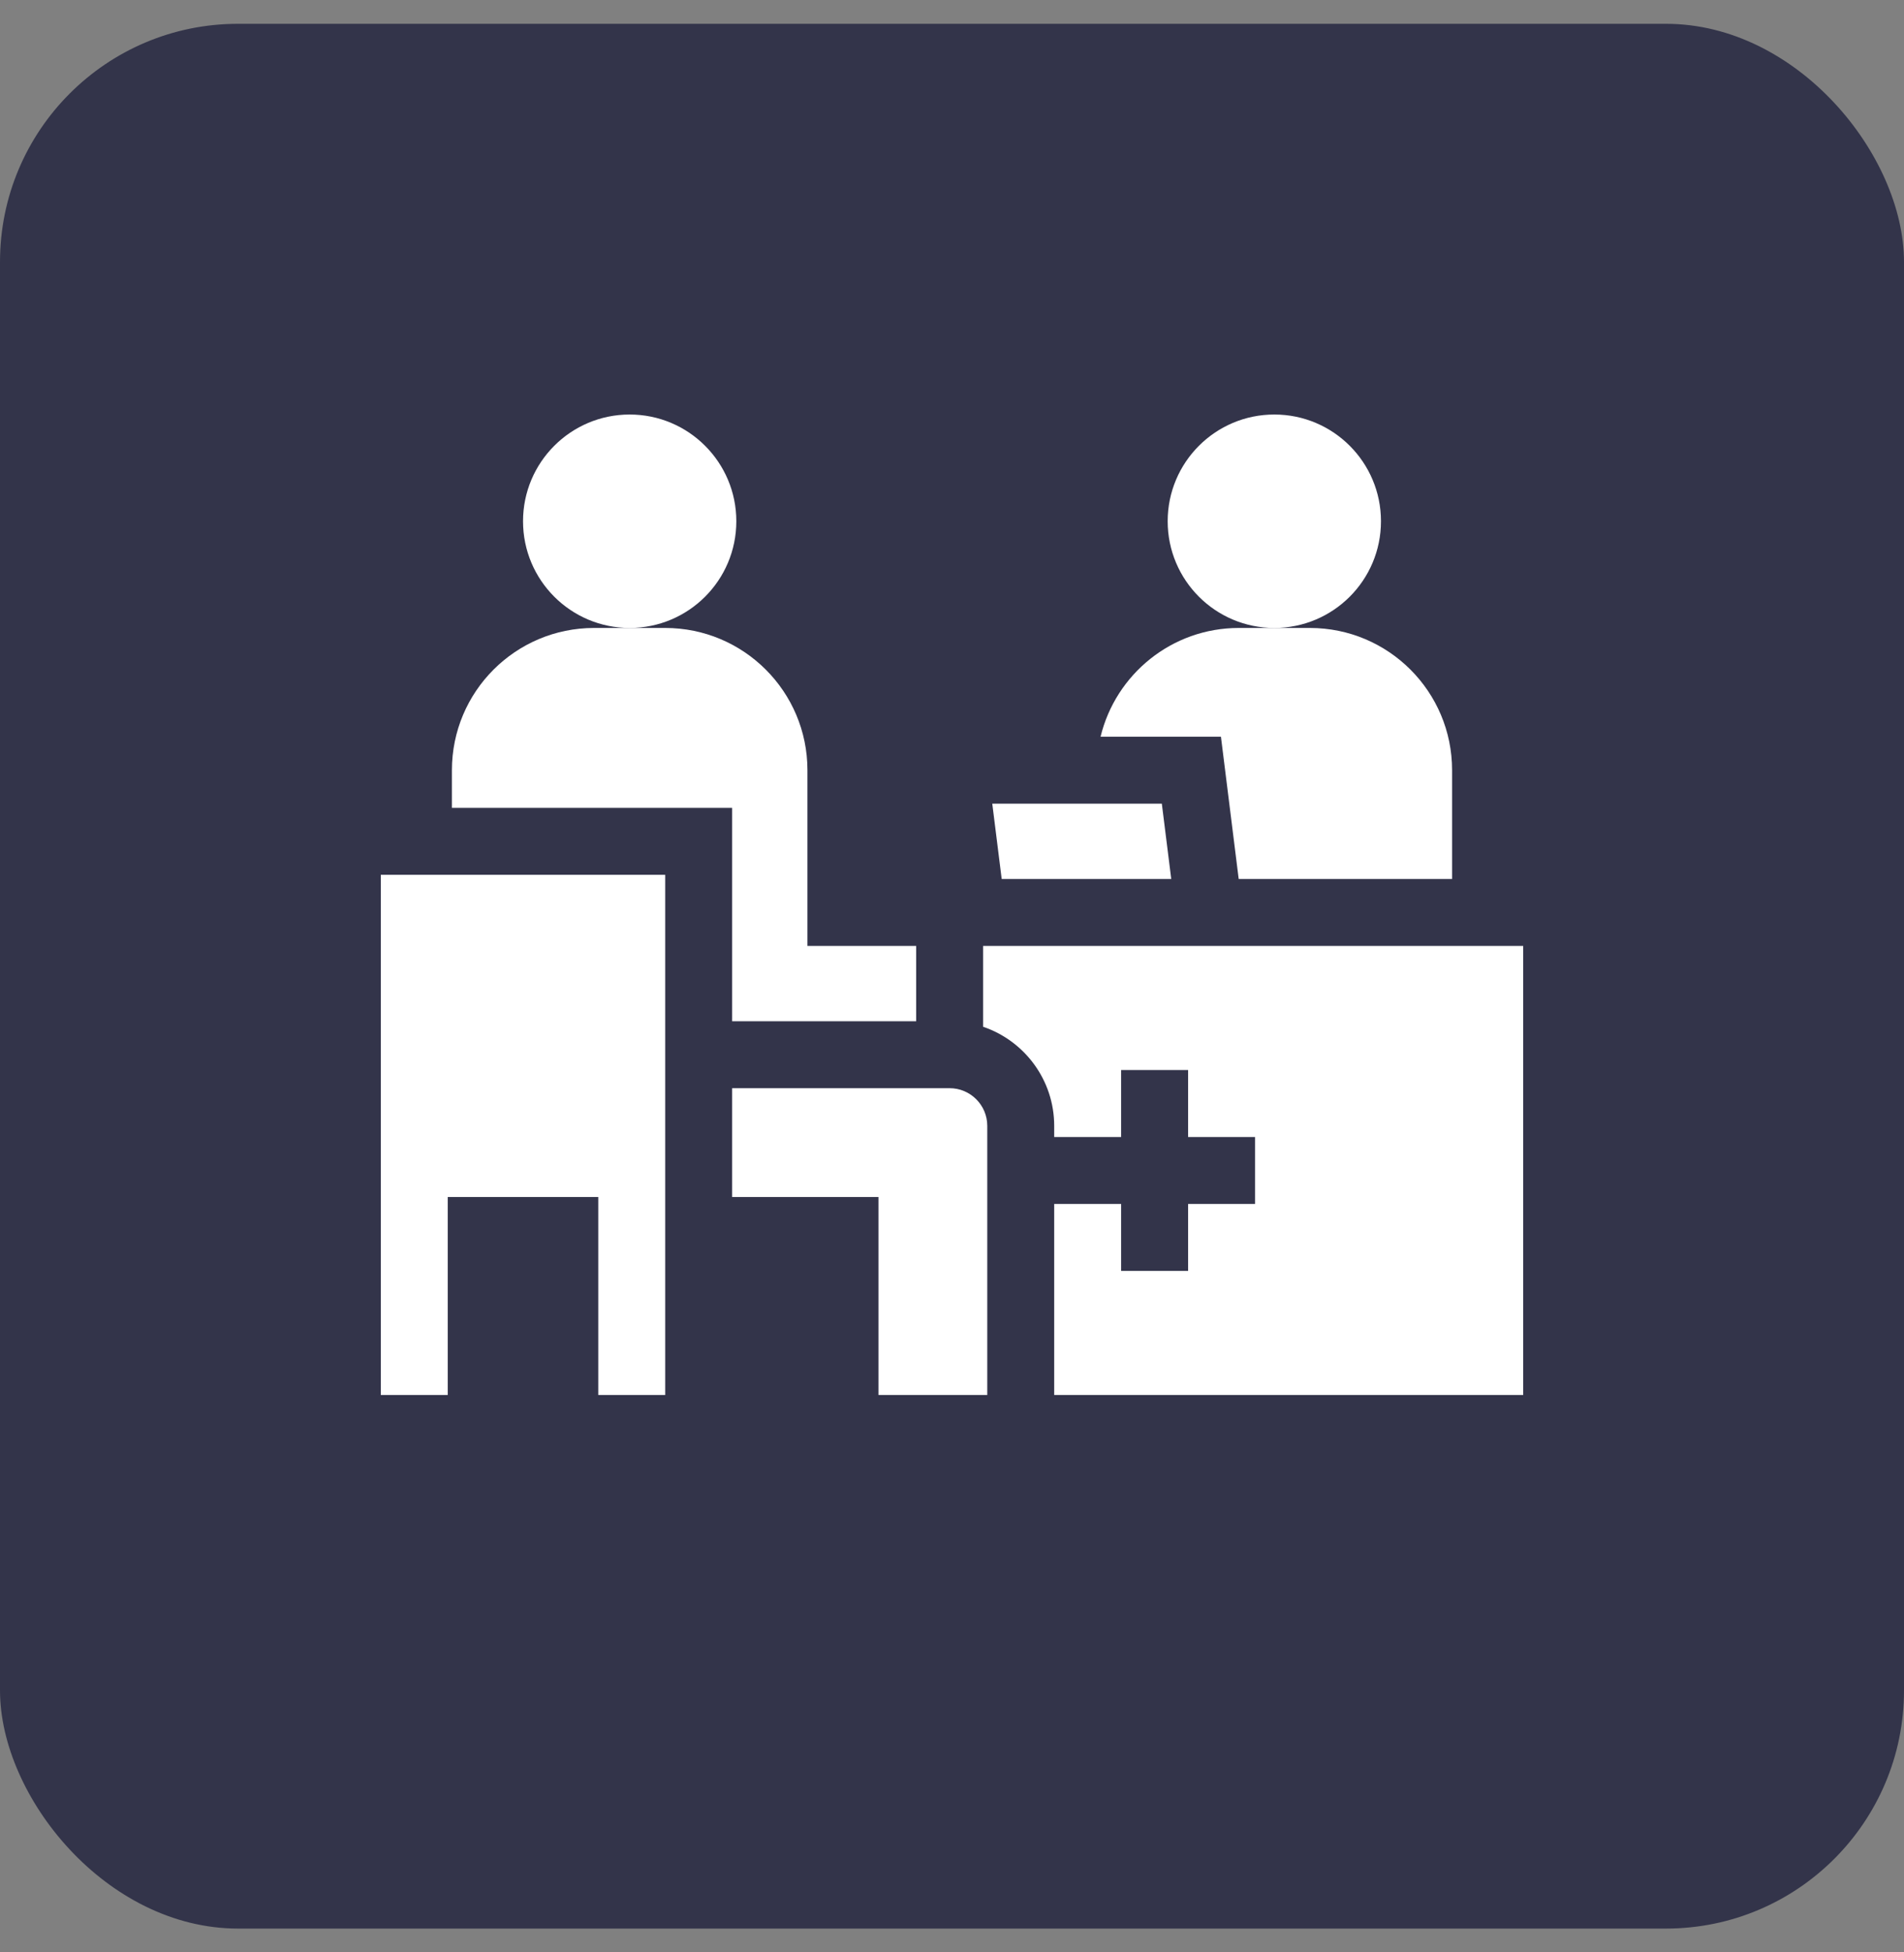
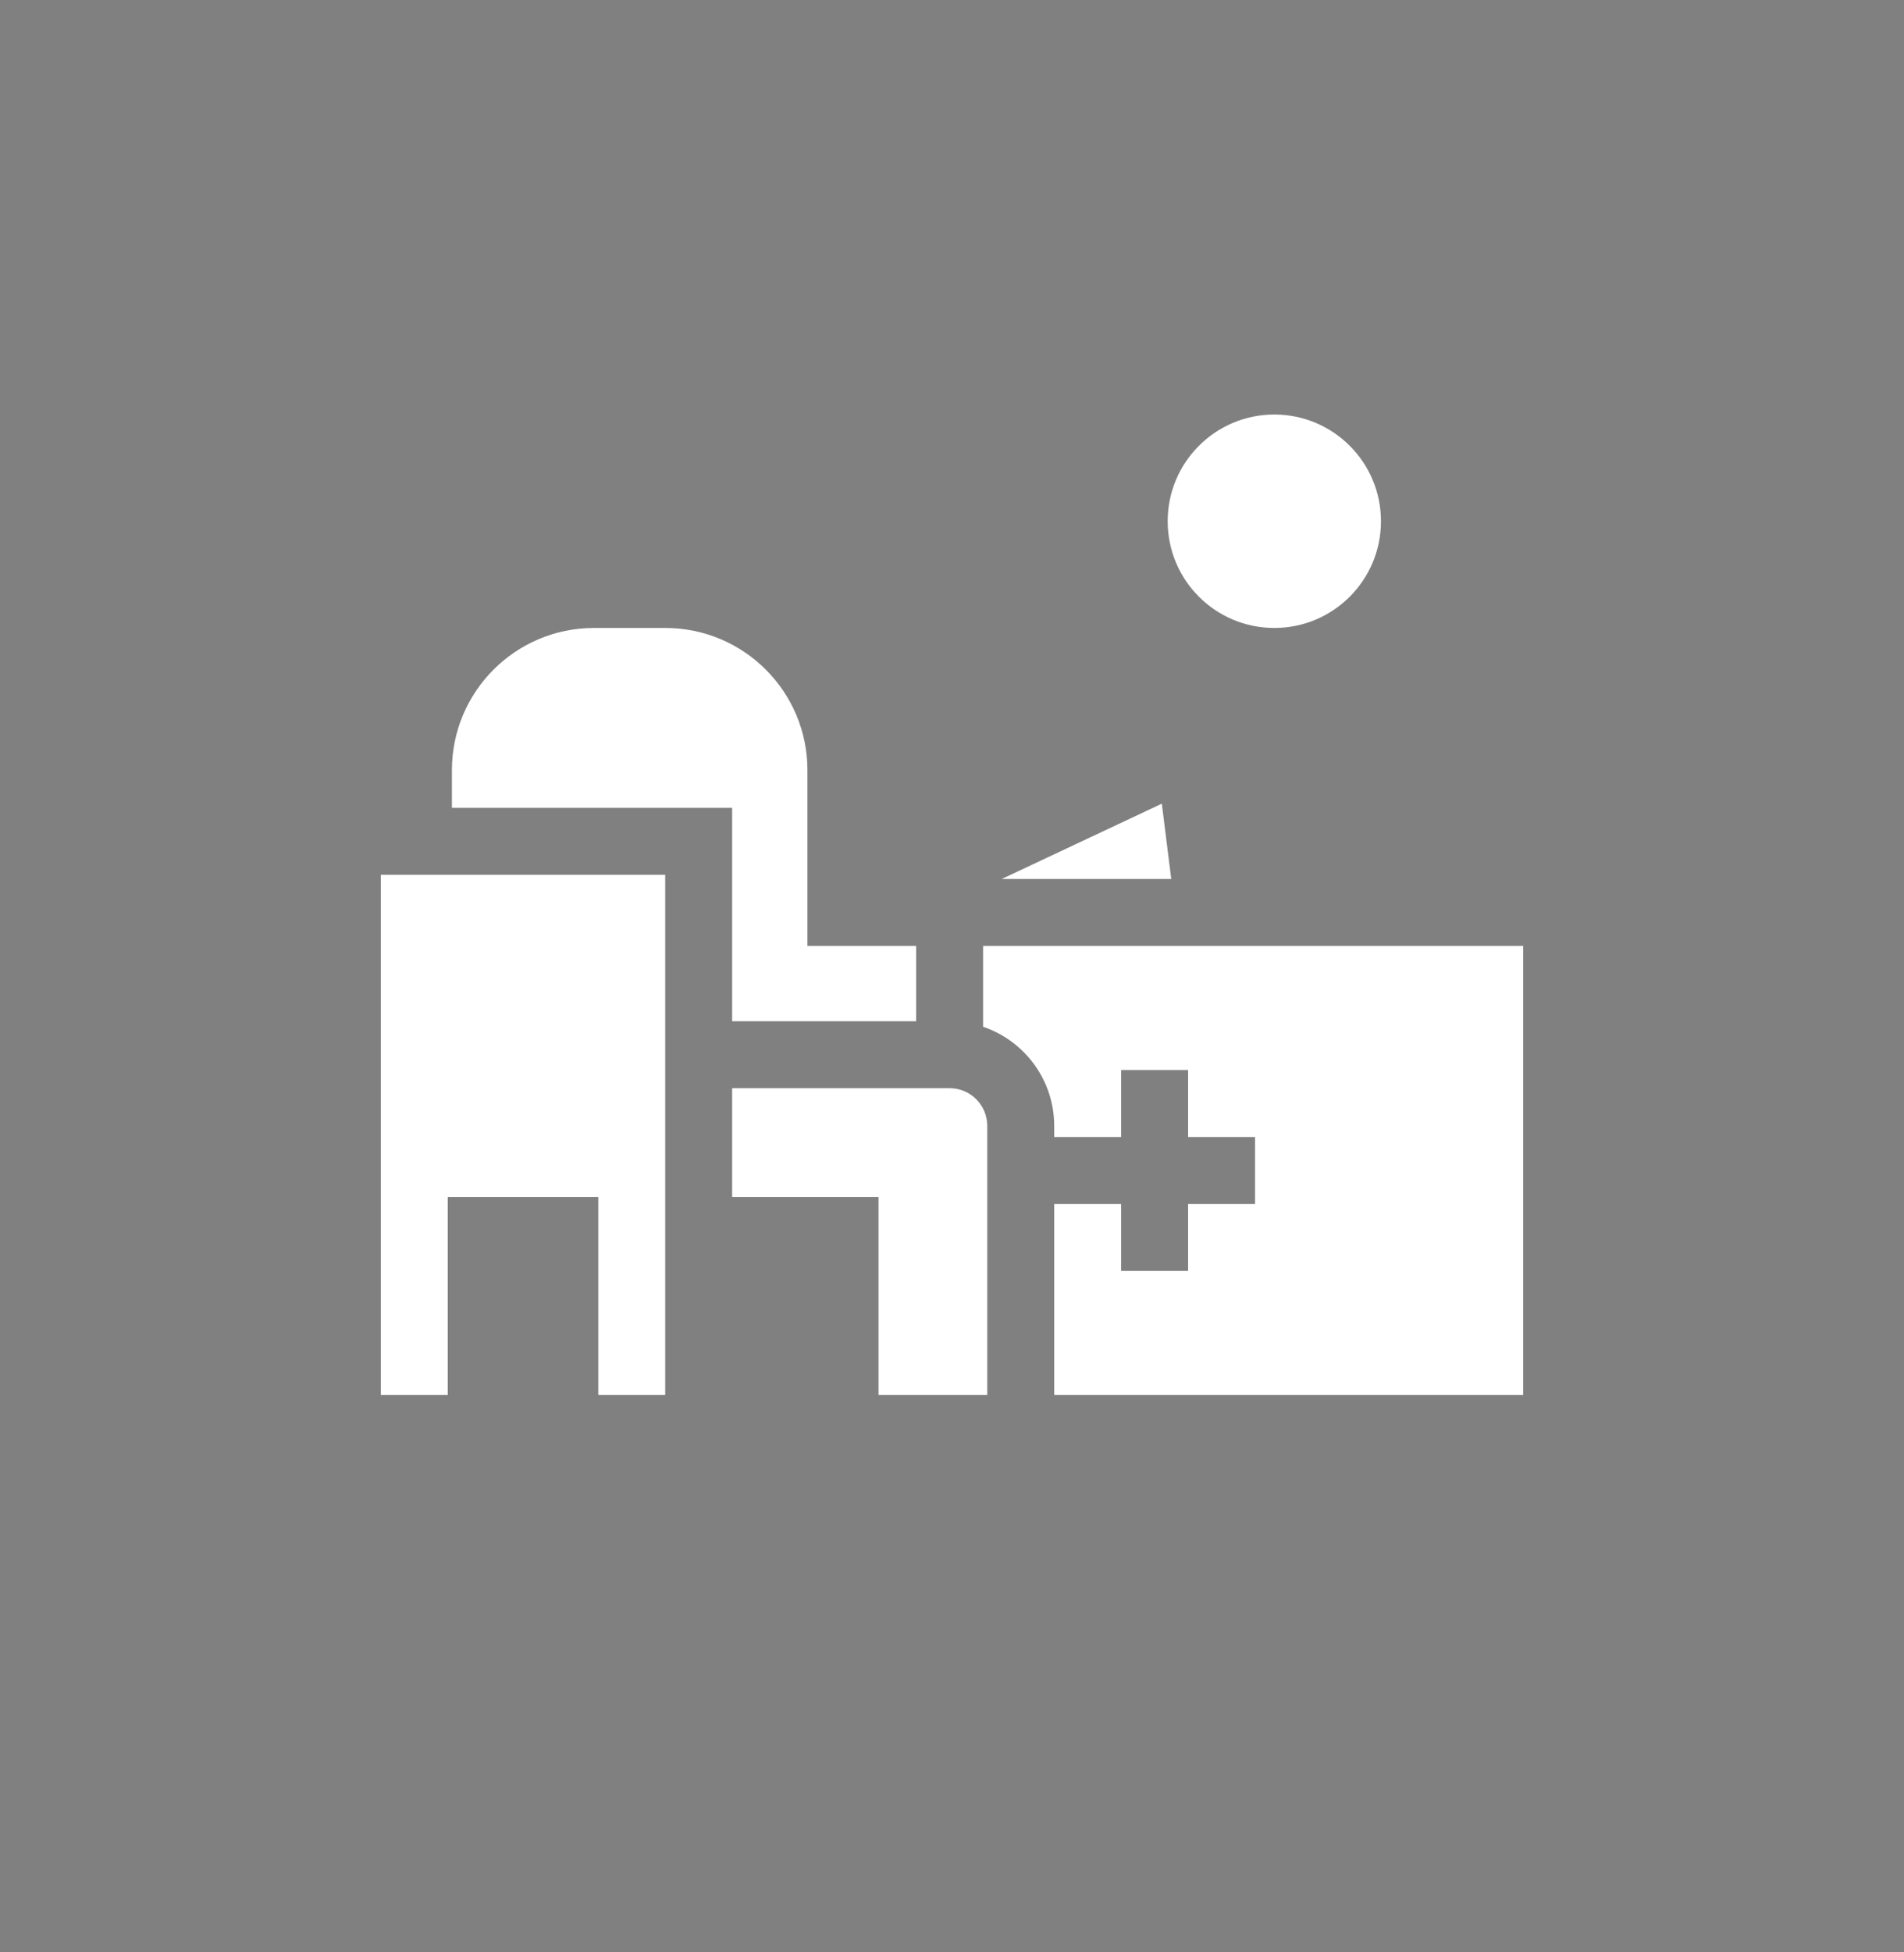
<svg xmlns="http://www.w3.org/2000/svg" width="40" height="41" viewBox="0 0 40 41" fill="none">
  <rect x="0" y="0" width="40" height="41" fill="#808080" stroke="none" />
-   <rect y="0.5" width="40" height="40" rx="5" fill="#33344A" />
  <path d="M15.381 21.446H19.247V19.865H16.963V16.174C16.963 14.524 15.625 13.187 13.975 13.187H13.228H12.481C10.831 13.187 9.494 14.524 9.494 16.174V16.965H15.381V21.446H15.381Z" fill="white" />
  <path d="M19.95 22.852H15.381V25.137H18.456V29.295H20.741V23.643C20.741 23.207 20.386 22.852 19.95 22.852Z" fill="white" />
  <path d="M20.653 21.562C21.521 21.856 22.147 22.678 22.147 23.643V23.877H23.553V22.47H24.96V23.877H26.366V25.283H24.96V26.689H23.553V25.283H22.147V29.295H32V19.865H20.653V21.562Z" fill="white" />
-   <path d="M26.023 18.459H30.506V16.174C30.506 14.524 29.169 13.187 27.519 13.187H26.772H26.025C24.617 13.187 23.438 14.161 23.121 15.471H25.65L26.023 18.459Z" fill="white" />
  <path d="M26.772 13.187C28.009 13.187 29.012 12.184 29.012 10.946C29.012 9.709 28.009 8.705 26.772 8.705C25.534 8.705 24.531 9.709 24.531 10.946C24.531 12.184 25.534 13.187 26.772 13.187Z" fill="white" />
-   <path d="M13.228 13.187C14.466 13.187 15.469 12.184 15.469 10.946C15.469 9.709 14.466 8.705 13.228 8.705C11.991 8.705 10.988 9.709 10.988 10.946C10.988 12.184 11.991 13.187 13.228 13.187Z" fill="white" />
-   <path d="M24.606 18.459L24.408 16.877H20.846L21.044 18.459H24.606Z" fill="white" />
+   <path d="M24.606 18.459L24.408 16.877L21.044 18.459H24.606Z" fill="white" />
  <path d="M13.975 18.371H8V29.295H9.406V25.137H12.569V29.295H13.975V18.371Z" fill="white" />
</svg>